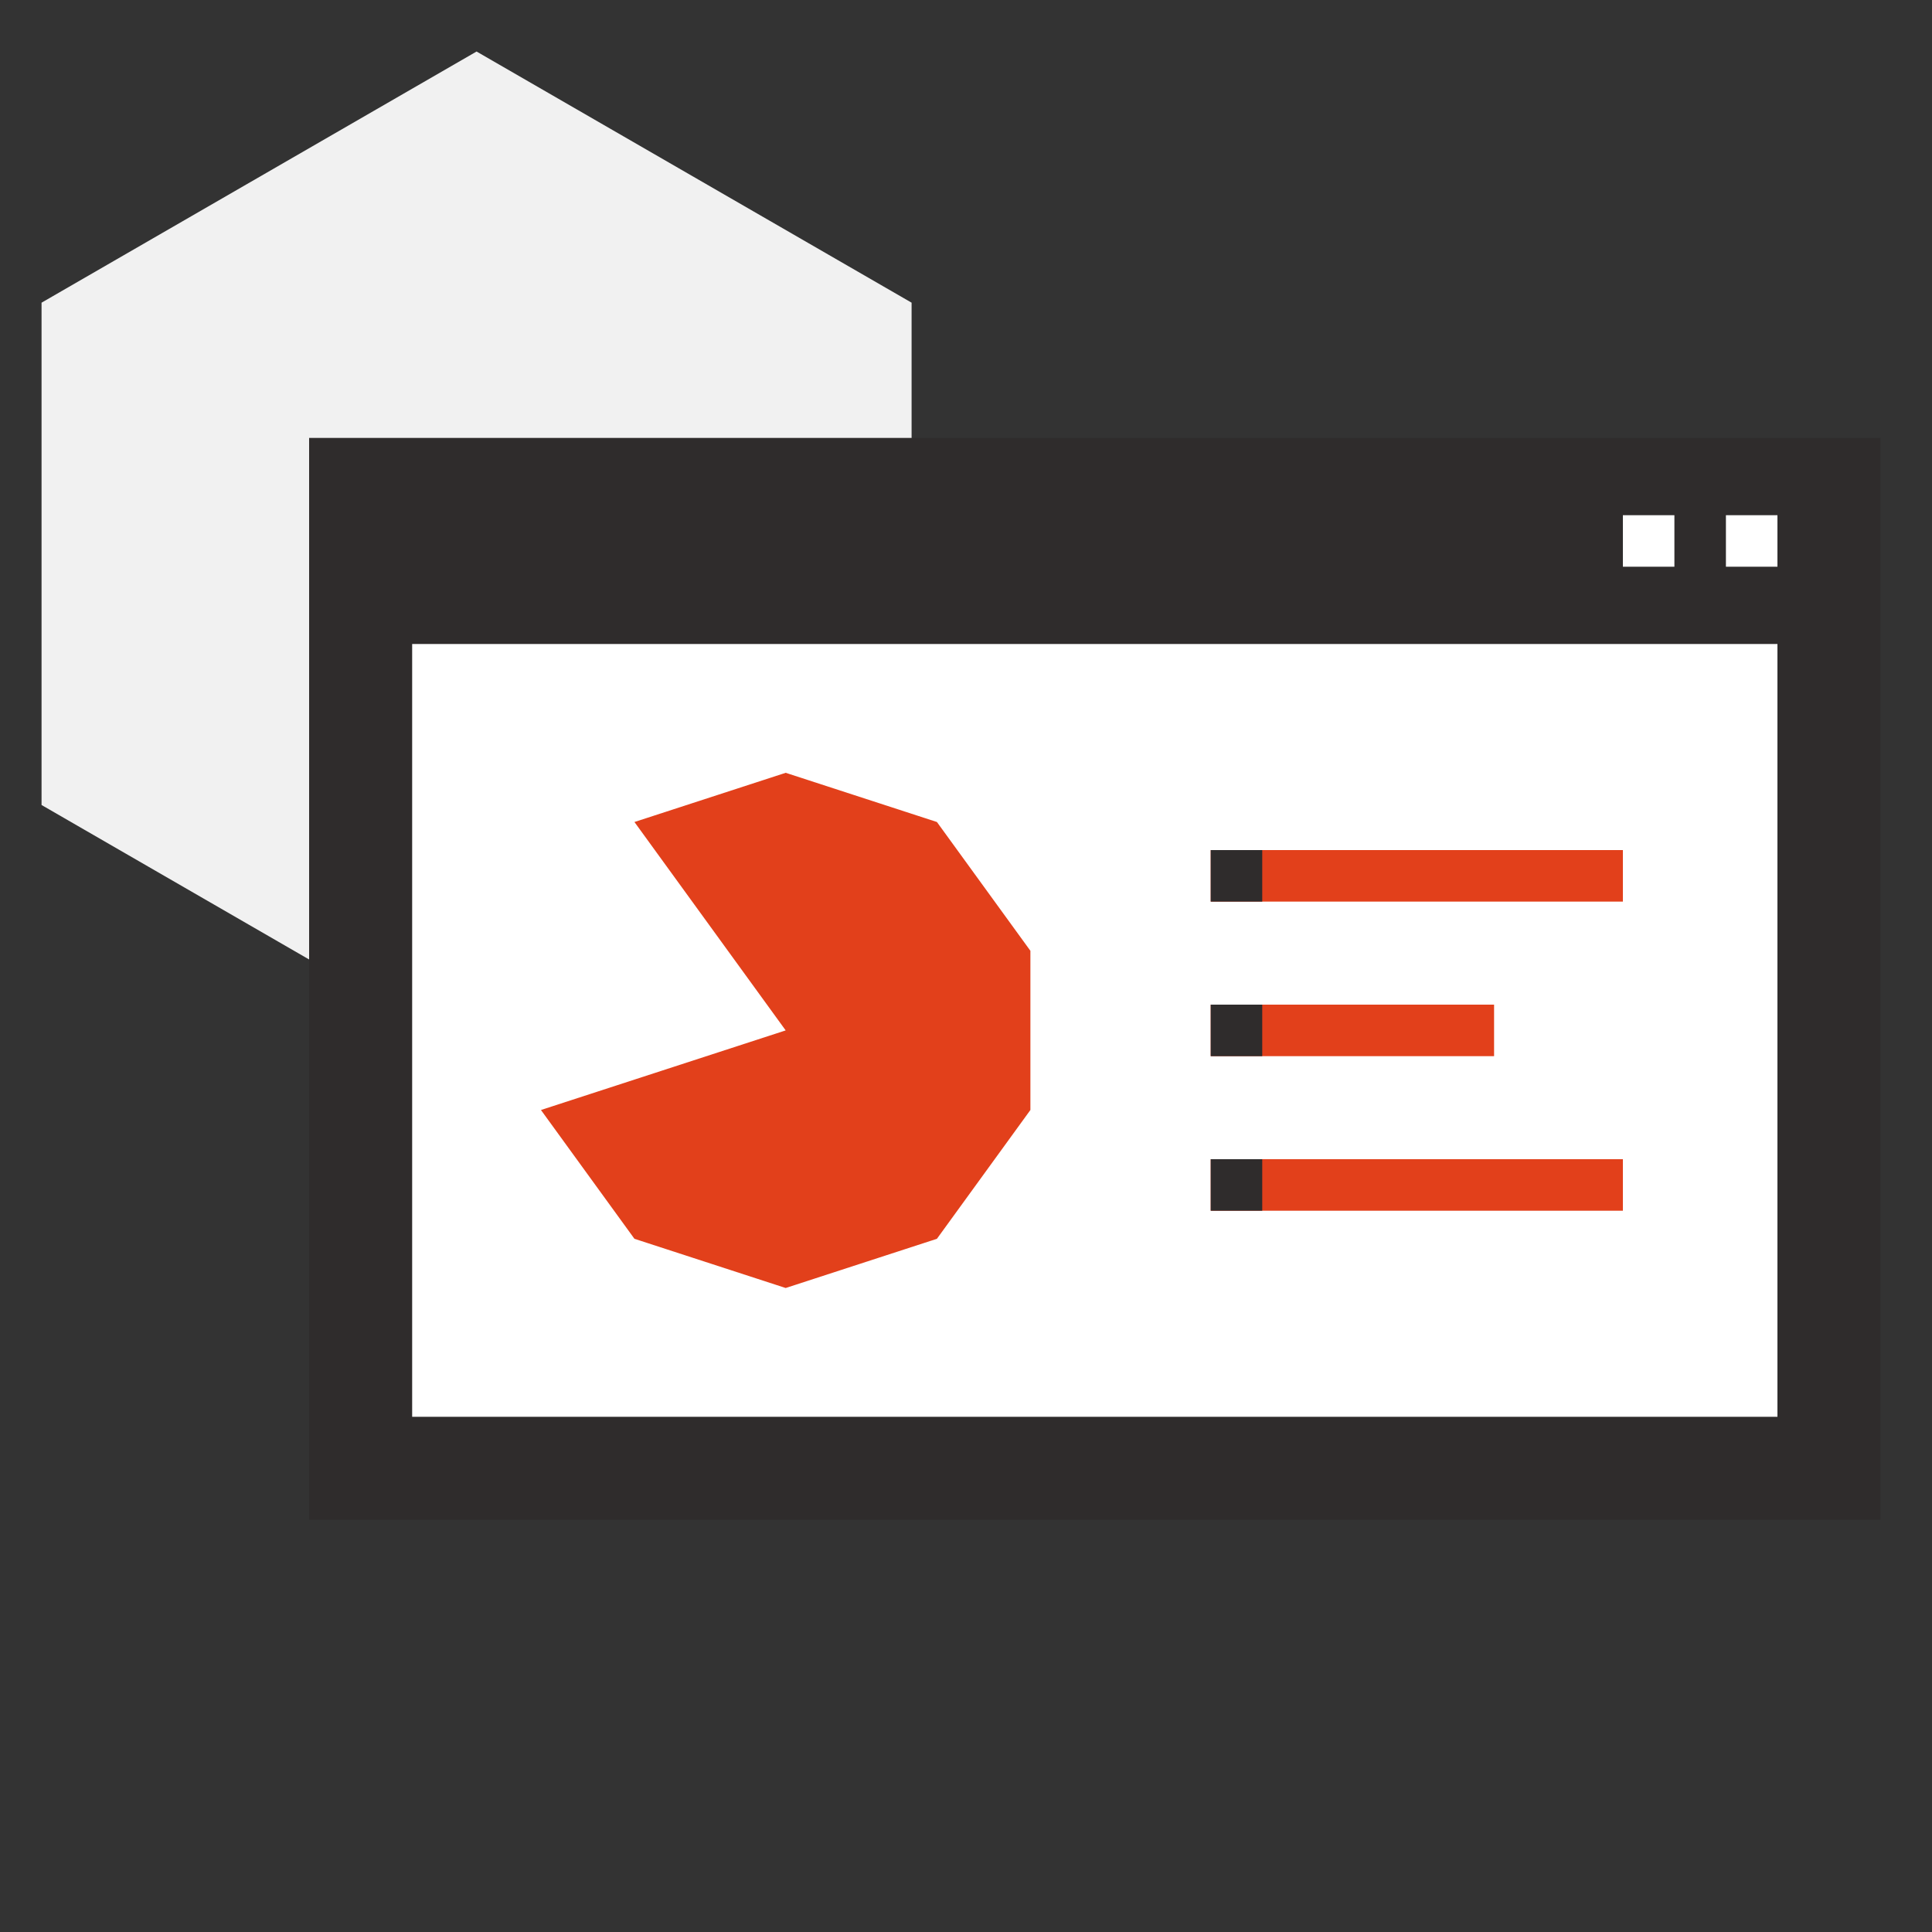
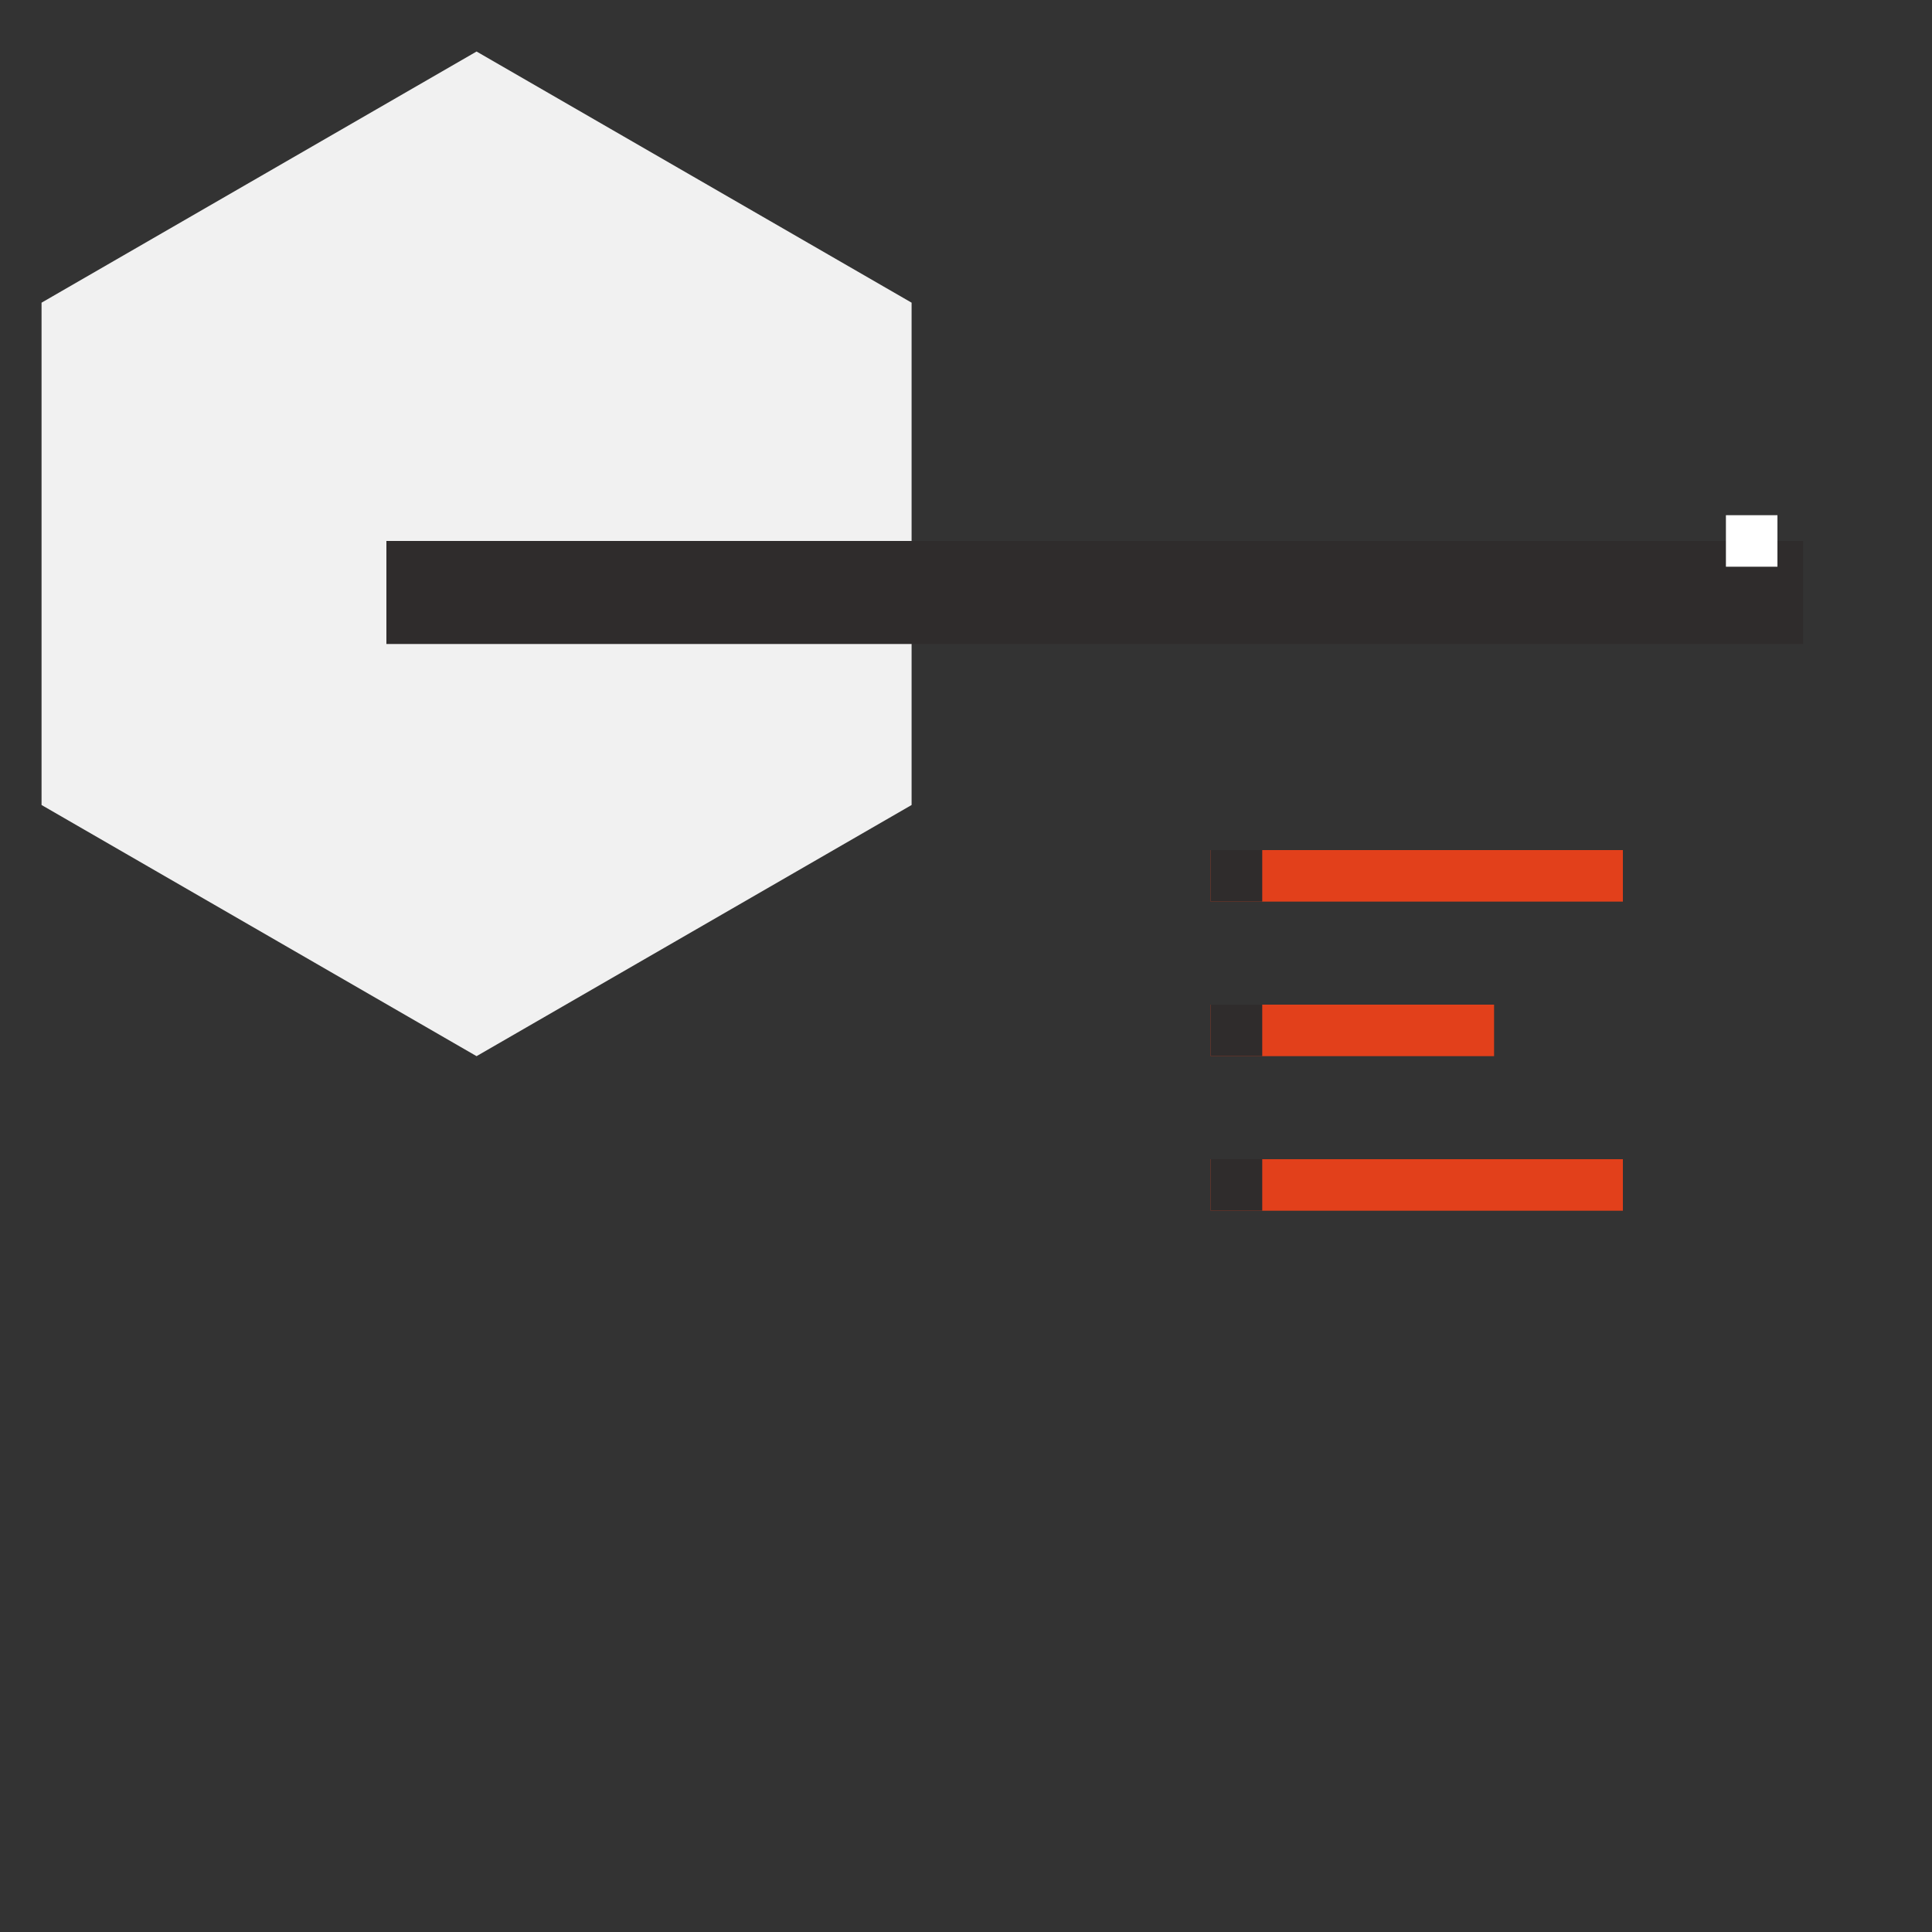
<svg xmlns="http://www.w3.org/2000/svg" width="75" height="75" viewBox="0 0 75 75" fill="none">
  <rect x="0" y="0" width="75" height="75" fill="#333333" stroke="none" />
-   <path d="M18.5 2L35.388 11.75V31.25L18.5 41L1.613 31.25V11.75L18.5 2Z" fill="#F1F1F1" />
-   <rect x="14" y="19" width="57" height="38" fill="white" stroke="#2F2C2C" stroke-width="4" />
-   <path d="M30.5 30L36.371 31.91L40 36.91V43.09L36.371 48.09L30.5 50L24.629 48.09L21 43.09L30.5 40L24.629 31.91L30.5 30Z" fill="#E2401B" />
+   <path d="M18.5 2L35.388 11.75V31.25L18.5 41L1.613 31.25V11.75Z" fill="#F1F1F1" />
  <path d="M47 35L47 33L63 33L63 35L47 35Z" fill="#E2401B" />
  <path d="M47 41L47 39L58 39L58 41L47 41Z" fill="#E2401B" />
  <path d="M47 47L47 45L63 45L63 47L47 47Z" fill="#E2401B" />
  <rect x="47" y="33" width="2" height="2" fill="#2F2C2C" />
  <rect x="47" y="39" width="2" height="2" fill="#2F2C2C" />
  <rect x="47" y="45" width="2" height="2" fill="#2F2C2C" />
  <rect x="15" y="21" width="55" height="4" fill="#2F2C2C" />
  <rect x="67" y="20" width="2" height="2" fill="white" />
-   <rect x="63" y="20" width="2" height="2" fill="white" />
</svg>